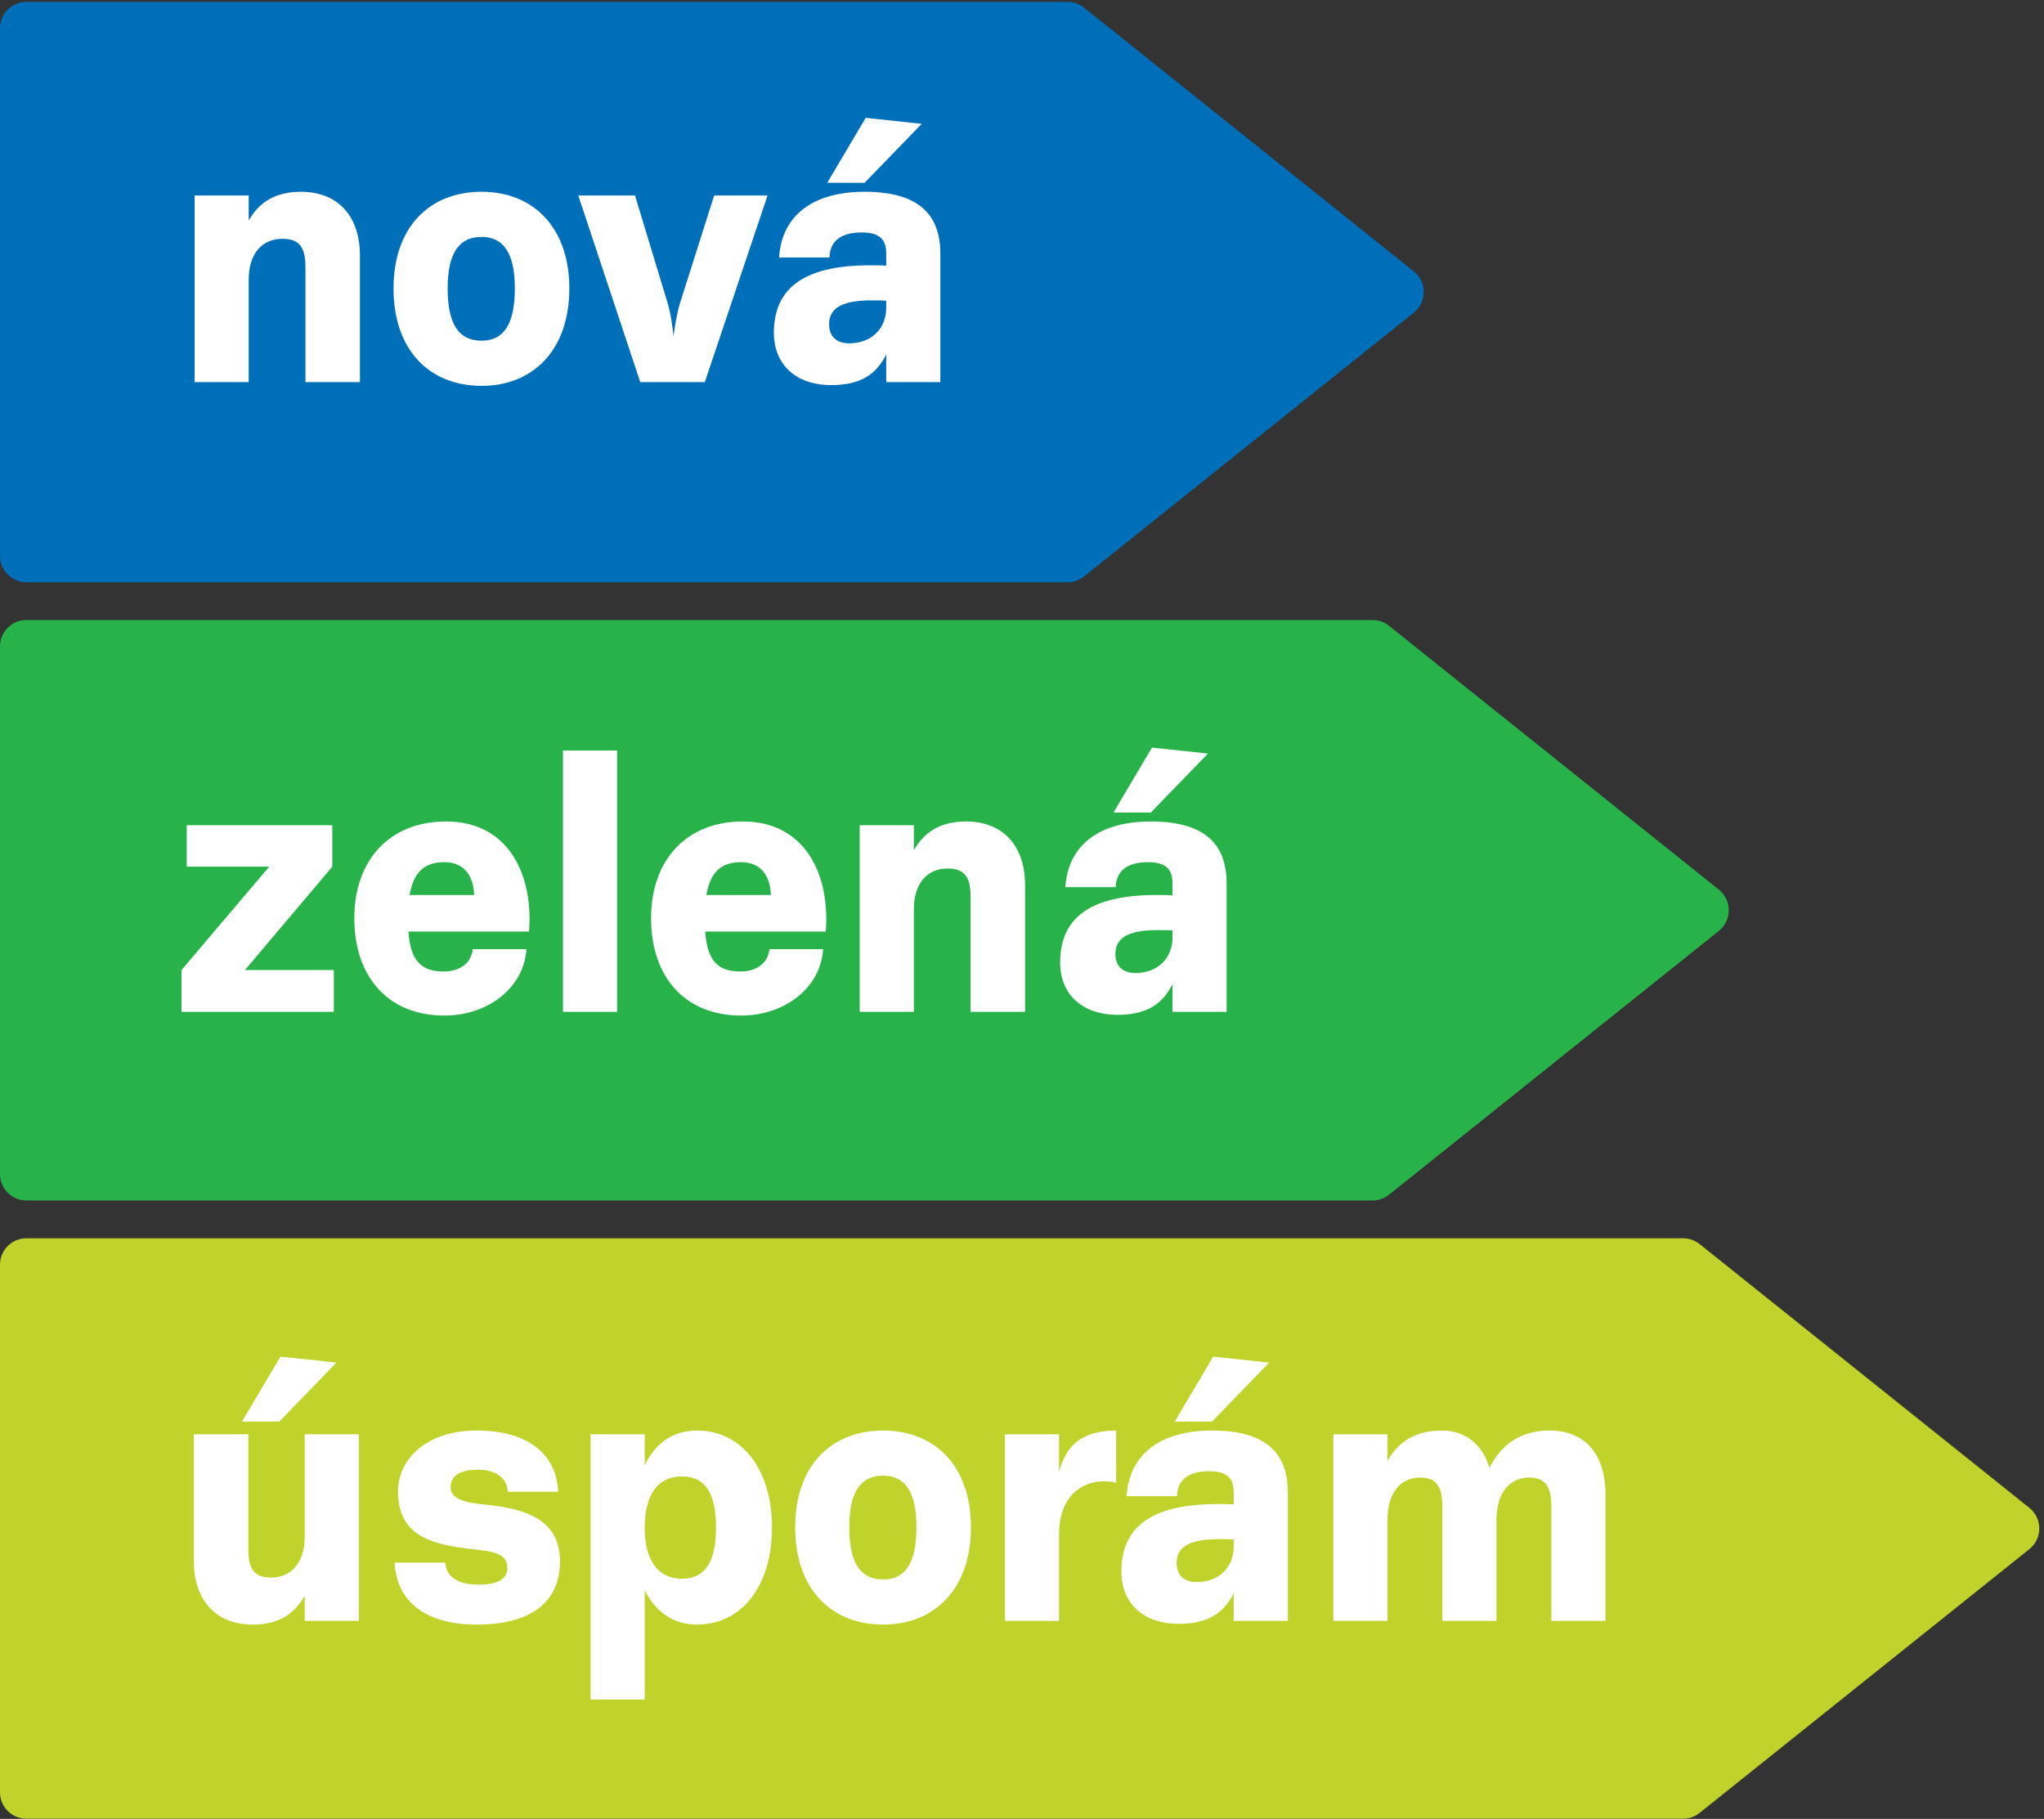
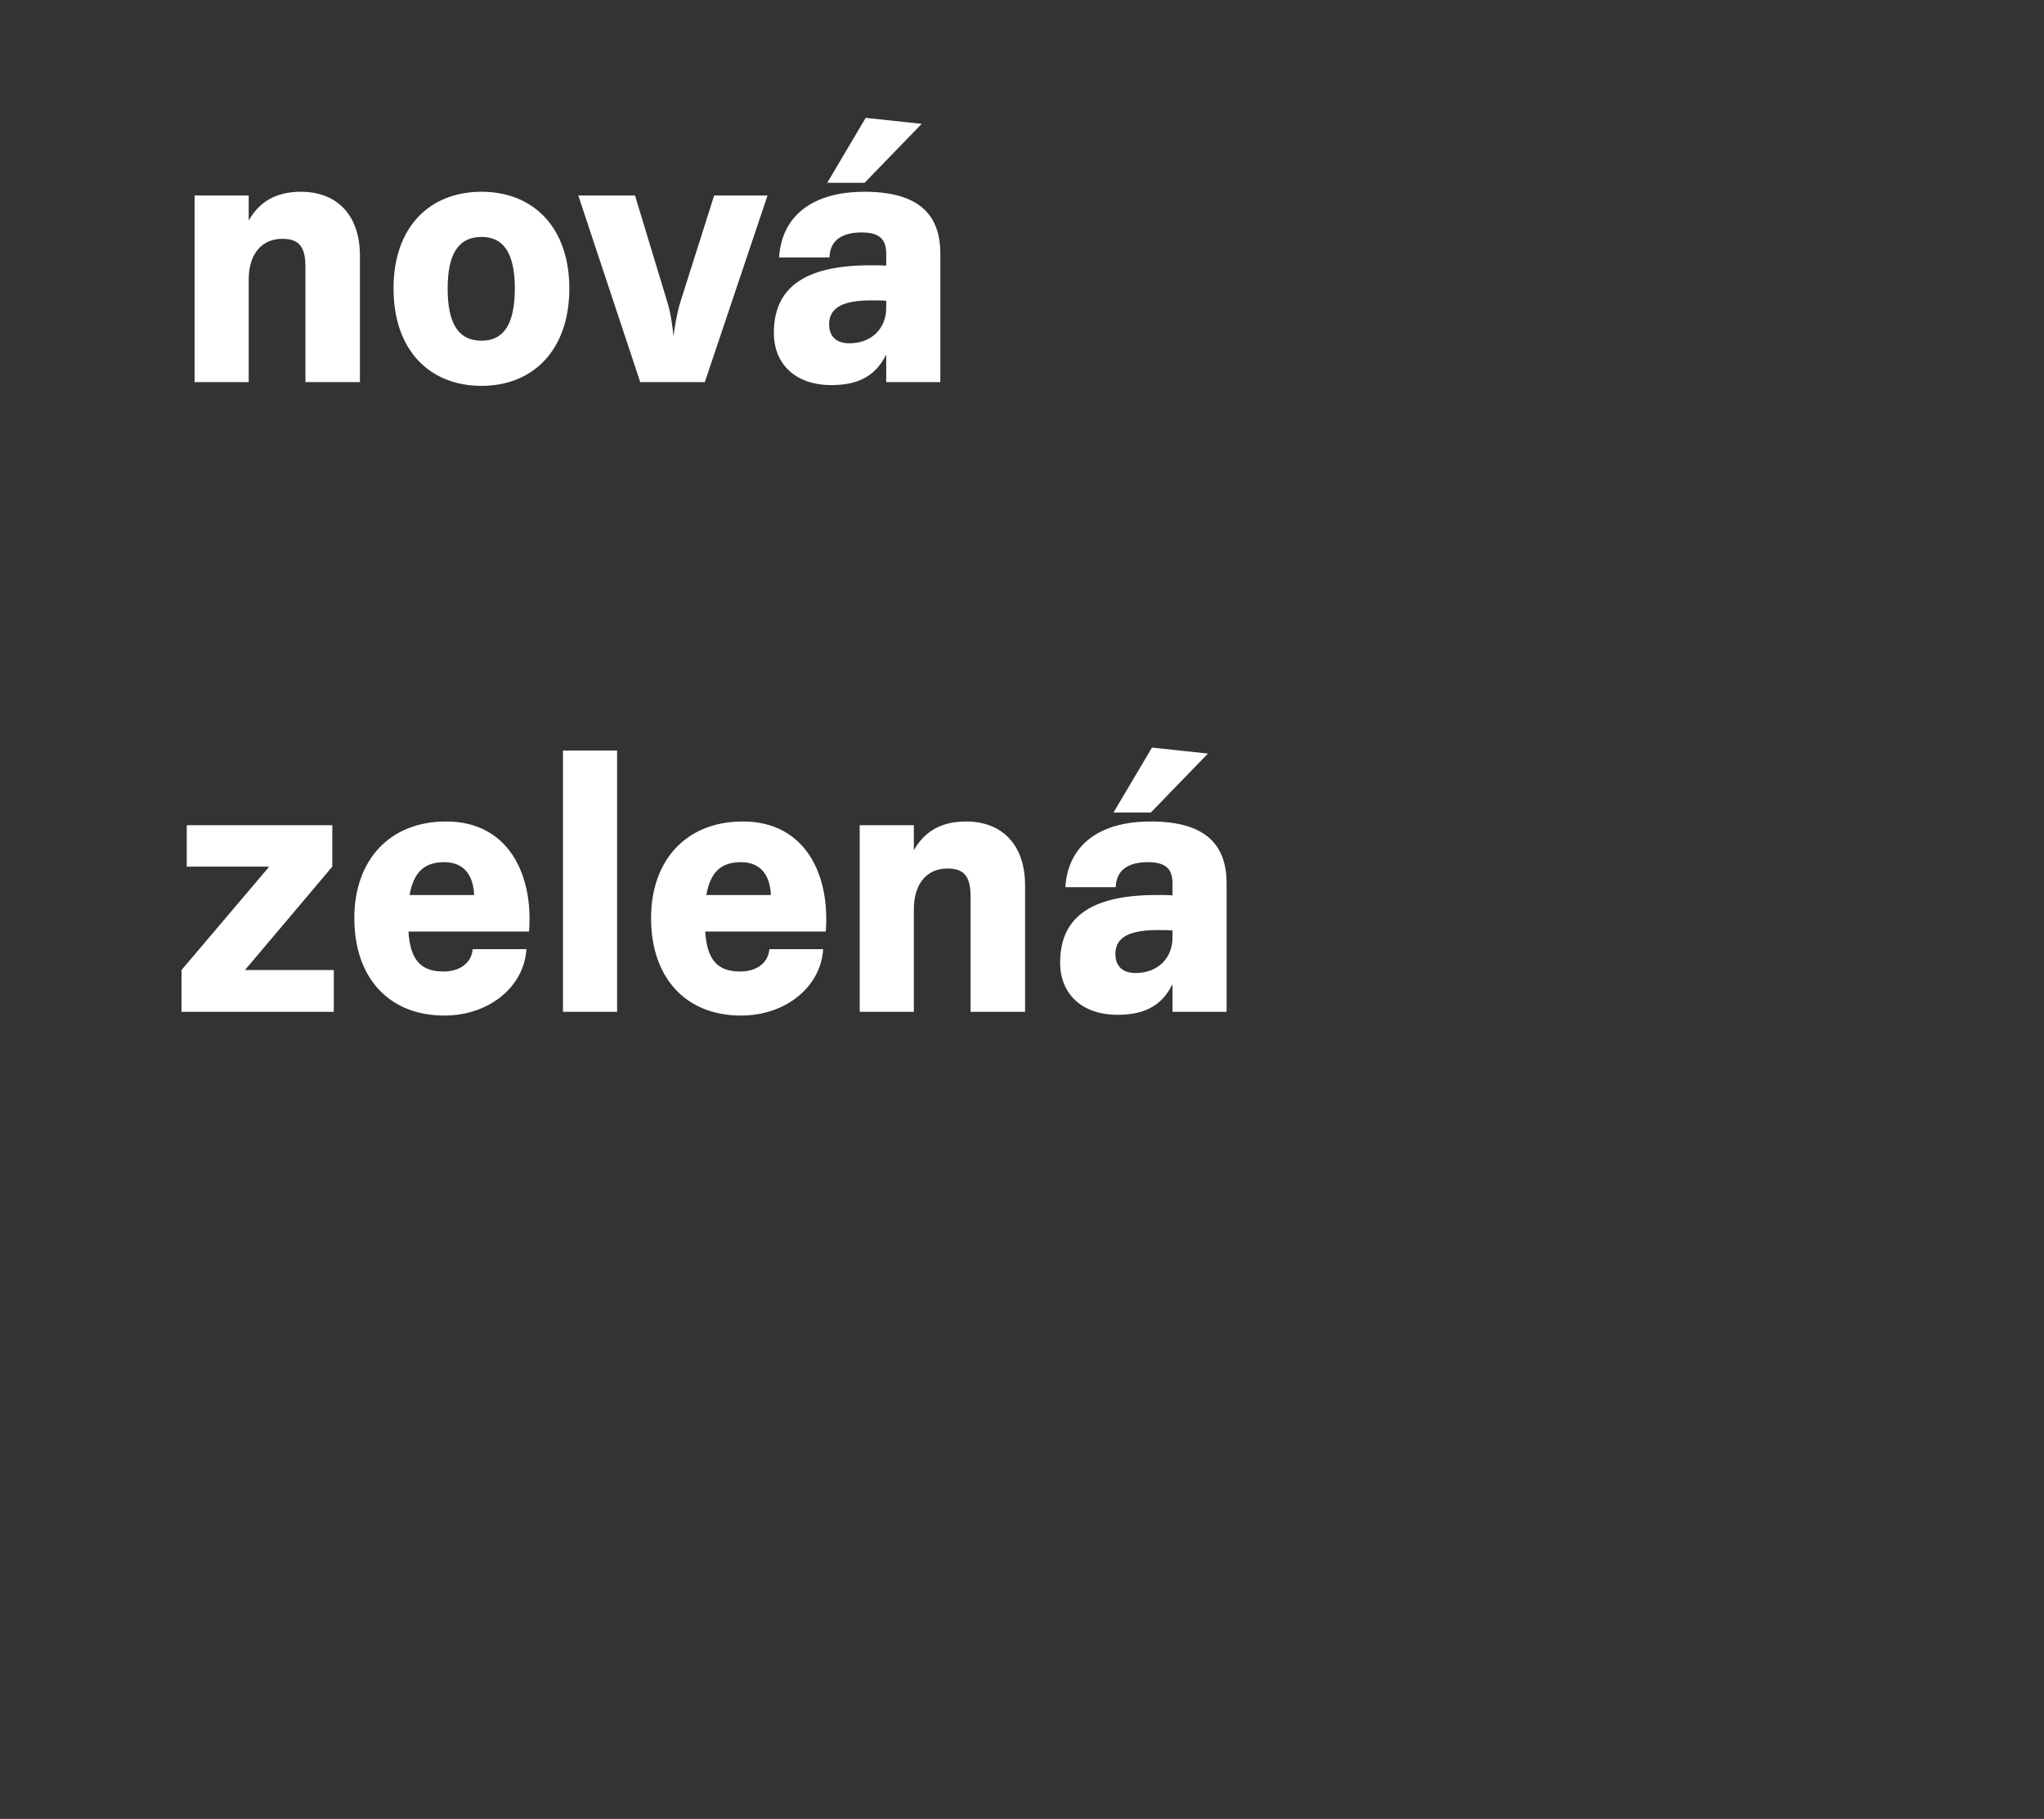
<svg xmlns="http://www.w3.org/2000/svg" width="100%" height="100%" viewBox="0 0 1063 946" version="1.1" xml:space="preserve" style="fill-rule:evenodd;clip-rule:evenodd;stroke-linejoin:round;stroke-miterlimit:2;">
  <rect x="0" y="0" width="1063" height="946" fill="#333333" stroke="none" />
  <g transform="matrix(4.167,0,0,4.167,0,0)">
-     <path d="M0,3.521C0,1.703 1.473,0.228 3.291,0.228L133.234,0.228C133.982,0.228 134.707,0.482 135.289,0.949L176.453,33.879C177.234,34.504 177.687,35.449 177.687,36.451C177.687,37.451 177.234,38.396 176.453,39.021L135.289,71.951C134.707,72.418 133.982,72.672 133.234,72.672L3.291,72.672C1.473,72.672 0,71.197 0,69.379L0,3.521Z" style="fill:rgb(0,111,186);fill-rule:nonzero;" />
    <path d="M24.285,24.402L24.285,47.693L31.039,47.693L31.039,34.93C31.039,31.529 32.809,29.807 35.233,29.807C37.469,29.807 38.121,30.971 38.121,33.346L38.121,47.693L44.921,47.693L44.921,31.902C44.921,26.869 42.079,23.935 37.561,23.935C34.252,23.935 32.297,25.334 31.039,27.523L31.039,24.402L24.285,24.402ZM60.107,29.572C62.949,29.572 64.252,31.762 64.252,36.002C64.252,40.334 62.949,42.523 60.107,42.523C57.173,42.523 55.869,40.334 55.869,36.002C55.869,31.762 57.173,29.572 60.107,29.572ZM60.107,23.935C53.585,23.935 49.113,28.361 49.113,36.002C49.113,43.687 53.585,48.16 60.107,48.16C66.535,48.16 71.055,43.687 71.055,36.002C71.055,28.361 66.535,23.935 60.107,23.935ZM72.173,24.402L79.905,47.693L87.965,47.693L95.791,24.402L89.129,24.402L84.889,37.771C84.517,38.935 84.191,40.893 84.051,41.963C83.959,40.893 83.679,38.935 83.305,37.771L79.252,24.402L72.173,24.402ZM107.903,23.935C101.428,23.935 97.561,26.918 97.235,32.135L103.523,32.135C103.569,30.131 104.922,29.014 107.529,29.014C109.859,29.014 110.604,29.945 110.604,31.67L110.604,33.16C109.999,33.113 109.253,33.113 108.602,33.113C100.029,33.113 96.583,36.187 96.583,41.543C96.583,45.457 99.285,48.066 103.758,48.066C107.344,48.066 109.348,46.762 110.604,44.246L110.604,47.693L117.359,47.693L117.359,31.67C117.359,27.244 115.169,23.935 107.903,23.935ZM108.787,37.492C109.394,37.492 110.045,37.492 110.604,37.537L110.604,38.424C110.604,40.986 108.787,42.85 105.993,42.85C104.409,42.85 103.478,42.01 103.478,40.475C103.478,38.238 105.479,37.492 108.787,37.492ZM108.041,14.711L103.243,22.818L107.903,22.818L115.029,15.457L108.041,14.711Z" style="fill:white;fill-rule:nonzero;" />
-     <path d="M0,80.685C0,78.867 1.473,77.393 3.291,77.393L171.304,77.393C172.05,77.393 172.777,77.646 173.363,78.113L214.523,111.042C215.304,111.667 215.757,112.613 215.757,113.615C215.757,114.615 215.304,115.561 214.523,116.186L173.363,149.115C172.777,149.582 172.05,149.836 171.304,149.836L3.291,149.836C1.473,149.836 0,148.361 0,146.543L0,80.685Z" style="fill:rgb(40,179,74);fill-rule:nonzero;" />
    <path d="M41.661,126.291L41.661,121.072L30.575,121.072L41.474,108.167L41.474,102.998L23.306,102.998L23.306,108.167L33.602,108.167L22.655,121.072L22.655,126.291L41.661,126.291ZM55.682,102.533C48.6,102.533 44.222,107.378 44.222,114.597C44.222,122.051 48.554,126.756 55.449,126.756C61.039,126.756 65.418,123.168 65.699,118.465L58.991,118.465C58.85,120.187 57.407,121.258 55.357,121.258C52.468,121.258 51.21,119.768 50.976,116.273L66.025,116.273C66.583,109.24 63.508,102.533 55.682,102.533ZM55.449,107.611C57.964,107.611 59.083,109.333 59.176,111.71L51.117,111.71C51.628,108.869 52.934,107.611 55.449,107.611ZM77.016,93.682L70.262,93.682L70.262,126.291L77.016,126.291L77.016,93.682ZM92.714,102.533C85.634,102.533 81.256,107.378 81.256,114.597C81.256,122.051 85.588,126.756 92.483,126.756C98.073,126.756 102.451,123.168 102.731,118.465L96.023,118.465C95.882,120.187 94.439,121.258 92.388,121.258C89.501,121.258 88.243,119.768 88.01,116.273L103.057,116.273C103.617,109.24 100.541,102.533 92.714,102.533ZM92.483,107.611C94.999,107.611 96.117,109.333 96.209,111.71L88.151,111.71C88.663,108.869 89.966,107.611 92.483,107.611ZM107.295,102.998L107.295,126.291L114.051,126.291L114.051,113.527C114.051,110.126 115.821,108.402 118.243,108.402C120.479,108.402 121.131,109.566 121.131,111.943L121.131,126.291L127.933,126.291L127.933,110.498C127.933,105.468 125.091,102.533 120.573,102.533C117.265,102.533 115.309,103.929 114.051,106.121L114.051,102.998L107.295,102.998ZM143.63,102.533C137.156,102.533 133.289,105.513 132.962,110.732L139.25,110.732C139.298,108.728 140.648,107.611 143.257,107.611C145.585,107.611 146.332,108.542 146.332,110.265L146.332,111.755C145.726,111.71 144.98,111.71 144.328,111.71C135.757,111.71 132.31,114.785 132.31,120.141C132.31,124.055 135.011,126.662 139.484,126.662C143.07,126.662 145.074,125.359 146.332,122.842L146.332,126.291L153.085,126.291L153.085,110.265C153.085,105.839 150.898,102.533 143.63,102.533ZM144.515,116.088C145.121,116.088 145.773,116.088 146.332,116.135L146.332,117.02C146.332,119.582 144.515,121.447 141.72,121.447C140.136,121.447 139.205,120.605 139.205,119.07C139.205,116.834 141.208,116.088 144.515,116.088ZM143.771,93.309L138.972,101.414L143.63,101.414L150.757,94.055L143.771,93.309Z" style="fill:white;fill-rule:nonzero;" />
-     <path d="M0,157.85C0,156.031 1.473,154.557 3.291,154.557L210.058,154.557C210.808,154.557 211.531,154.811 212.117,155.277L253.277,188.207C254.058,188.832 254.513,189.777 254.513,190.779C254.513,191.779 254.058,192.725 253.277,193.35L212.117,226.279C211.531,226.746 210.808,227 210.058,227L3.291,227C1.473,227 0,225.525 0,223.707L0,157.85Z" style="fill:rgb(191,211,43);fill-rule:nonzero;" />
-     <path d="M24.192,179.016L24.192,194.809C24.192,199.838 27.034,202.773 31.551,202.773C34.86,202.773 36.77,201.377 38.028,199.186L38.028,202.309L44.782,202.309L44.782,179.016L38.028,179.016L38.028,191.779C38.028,195.18 36.257,196.904 33.834,196.904C31.646,196.904 30.994,195.74 30.994,193.363L30.994,179.016L24.192,179.016ZM35,169.326L30.202,177.432L34.86,177.432L41.986,170.072L35,169.326ZM59.456,178.551C53.354,178.551 49.671,181.998 49.671,186.189C49.671,192.199 54.704,192.898 59.782,193.455C61.832,193.689 63.322,194.062 63.322,195.691C63.322,196.811 62.576,197.789 59.642,197.789C57.034,197.789 55.635,196.672 55.589,195.039L49.253,195.039C49.44,199.512 52.7,202.773 59.456,202.773C67.047,202.773 69.89,199.373 69.89,194.853C69.89,188.984 64.299,188.146 59.874,187.728C57.732,187.447 56.242,187.027 56.242,185.584C56.242,184.467 57.034,183.441 59.688,183.441C61.923,183.441 63.322,184.561 63.368,186.189L69.658,186.189C69.472,181.764 66.21,178.551 59.456,178.551ZM86.986,178.551C83.677,178.551 81.675,180.414 80.463,182.883L80.463,179.016L73.71,179.016L73.71,212.137L80.463,212.137L80.463,198.488C81.675,200.91 83.772,202.773 86.986,202.773C92.576,202.773 96.35,197.928 96.35,190.662C96.35,183.395 92.576,178.551 86.986,178.551ZM85.122,184.279C88.104,184.279 89.362,186.516 89.362,190.662C89.362,194.809 88.104,197.045 85.122,197.045C81.816,197.045 80.463,194.297 80.463,190.756C80.463,186.609 82.047,184.279 85.122,184.279ZM110.23,184.186C113.072,184.186 114.376,186.377 114.376,190.615C114.376,194.947 113.072,197.139 110.23,197.139C107.296,197.139 105.992,194.947 105.992,190.615C105.992,186.377 107.296,184.186 110.23,184.186ZM110.23,178.551C103.71,178.551 99.238,182.977 99.238,190.615C99.238,198.303 103.71,202.773 110.23,202.773C116.66,202.773 121.178,198.303 121.178,190.615C121.178,182.977 116.66,178.551 110.23,178.551ZM125.418,179.016L125.418,202.309L132.171,202.309L132.171,191.5C132.171,186.936 134.828,184.887 137.808,184.887C138.46,184.887 139.066,184.978 139.3,185.072L139.3,178.551C134.875,178.551 133.009,180.555 132.171,183.721L132.171,179.016L125.418,179.016ZM151.269,178.551C144.796,178.551 140.929,181.531 140.605,186.748L146.892,186.748C146.937,184.746 148.289,183.629 150.898,183.629C153.228,183.629 153.972,184.561 153.972,186.283L153.972,187.773C153.367,187.728 152.621,187.728 151.968,187.728C143.398,187.728 139.953,190.803 139.953,196.158C139.953,200.072 142.652,202.68 147.125,202.68C150.71,202.68 152.714,201.377 153.972,198.859L153.972,202.309L160.728,202.309L160.728,186.283C160.728,181.857 158.539,178.551 151.269,178.551ZM152.156,192.105C152.761,192.105 153.414,192.105 153.972,192.152L153.972,193.037C153.972,195.6 152.156,197.465 149.359,197.465C147.777,197.465 146.845,196.623 146.845,195.088C146.845,192.852 148.847,192.105 152.156,192.105ZM151.41,169.326L146.613,177.432L151.269,177.432L158.398,170.072L151.41,169.326ZM166.41,179.016L166.41,202.309L173.164,202.309L173.164,189.775C173.164,186.051 174.982,184.42 177.265,184.42C179.359,184.42 180.011,185.678 180.011,188.1L180.011,202.309L186.769,202.309L186.769,189.639C186.814,186.004 188.628,184.42 190.867,184.42C192.96,184.42 193.617,185.678 193.617,188.1L193.617,202.309L200.371,202.309L200.371,186.516C200.371,181.484 197.808,178.551 193.382,178.551C190.449,178.551 187.652,179.715 185.882,183.207C185.136,180.555 183.087,178.551 179.964,178.551C176.707,178.551 174.515,179.902 173.164,182.369L173.164,179.016L166.41,179.016Z" style="fill:white;fill-rule:nonzero;" />
  </g>
</svg>